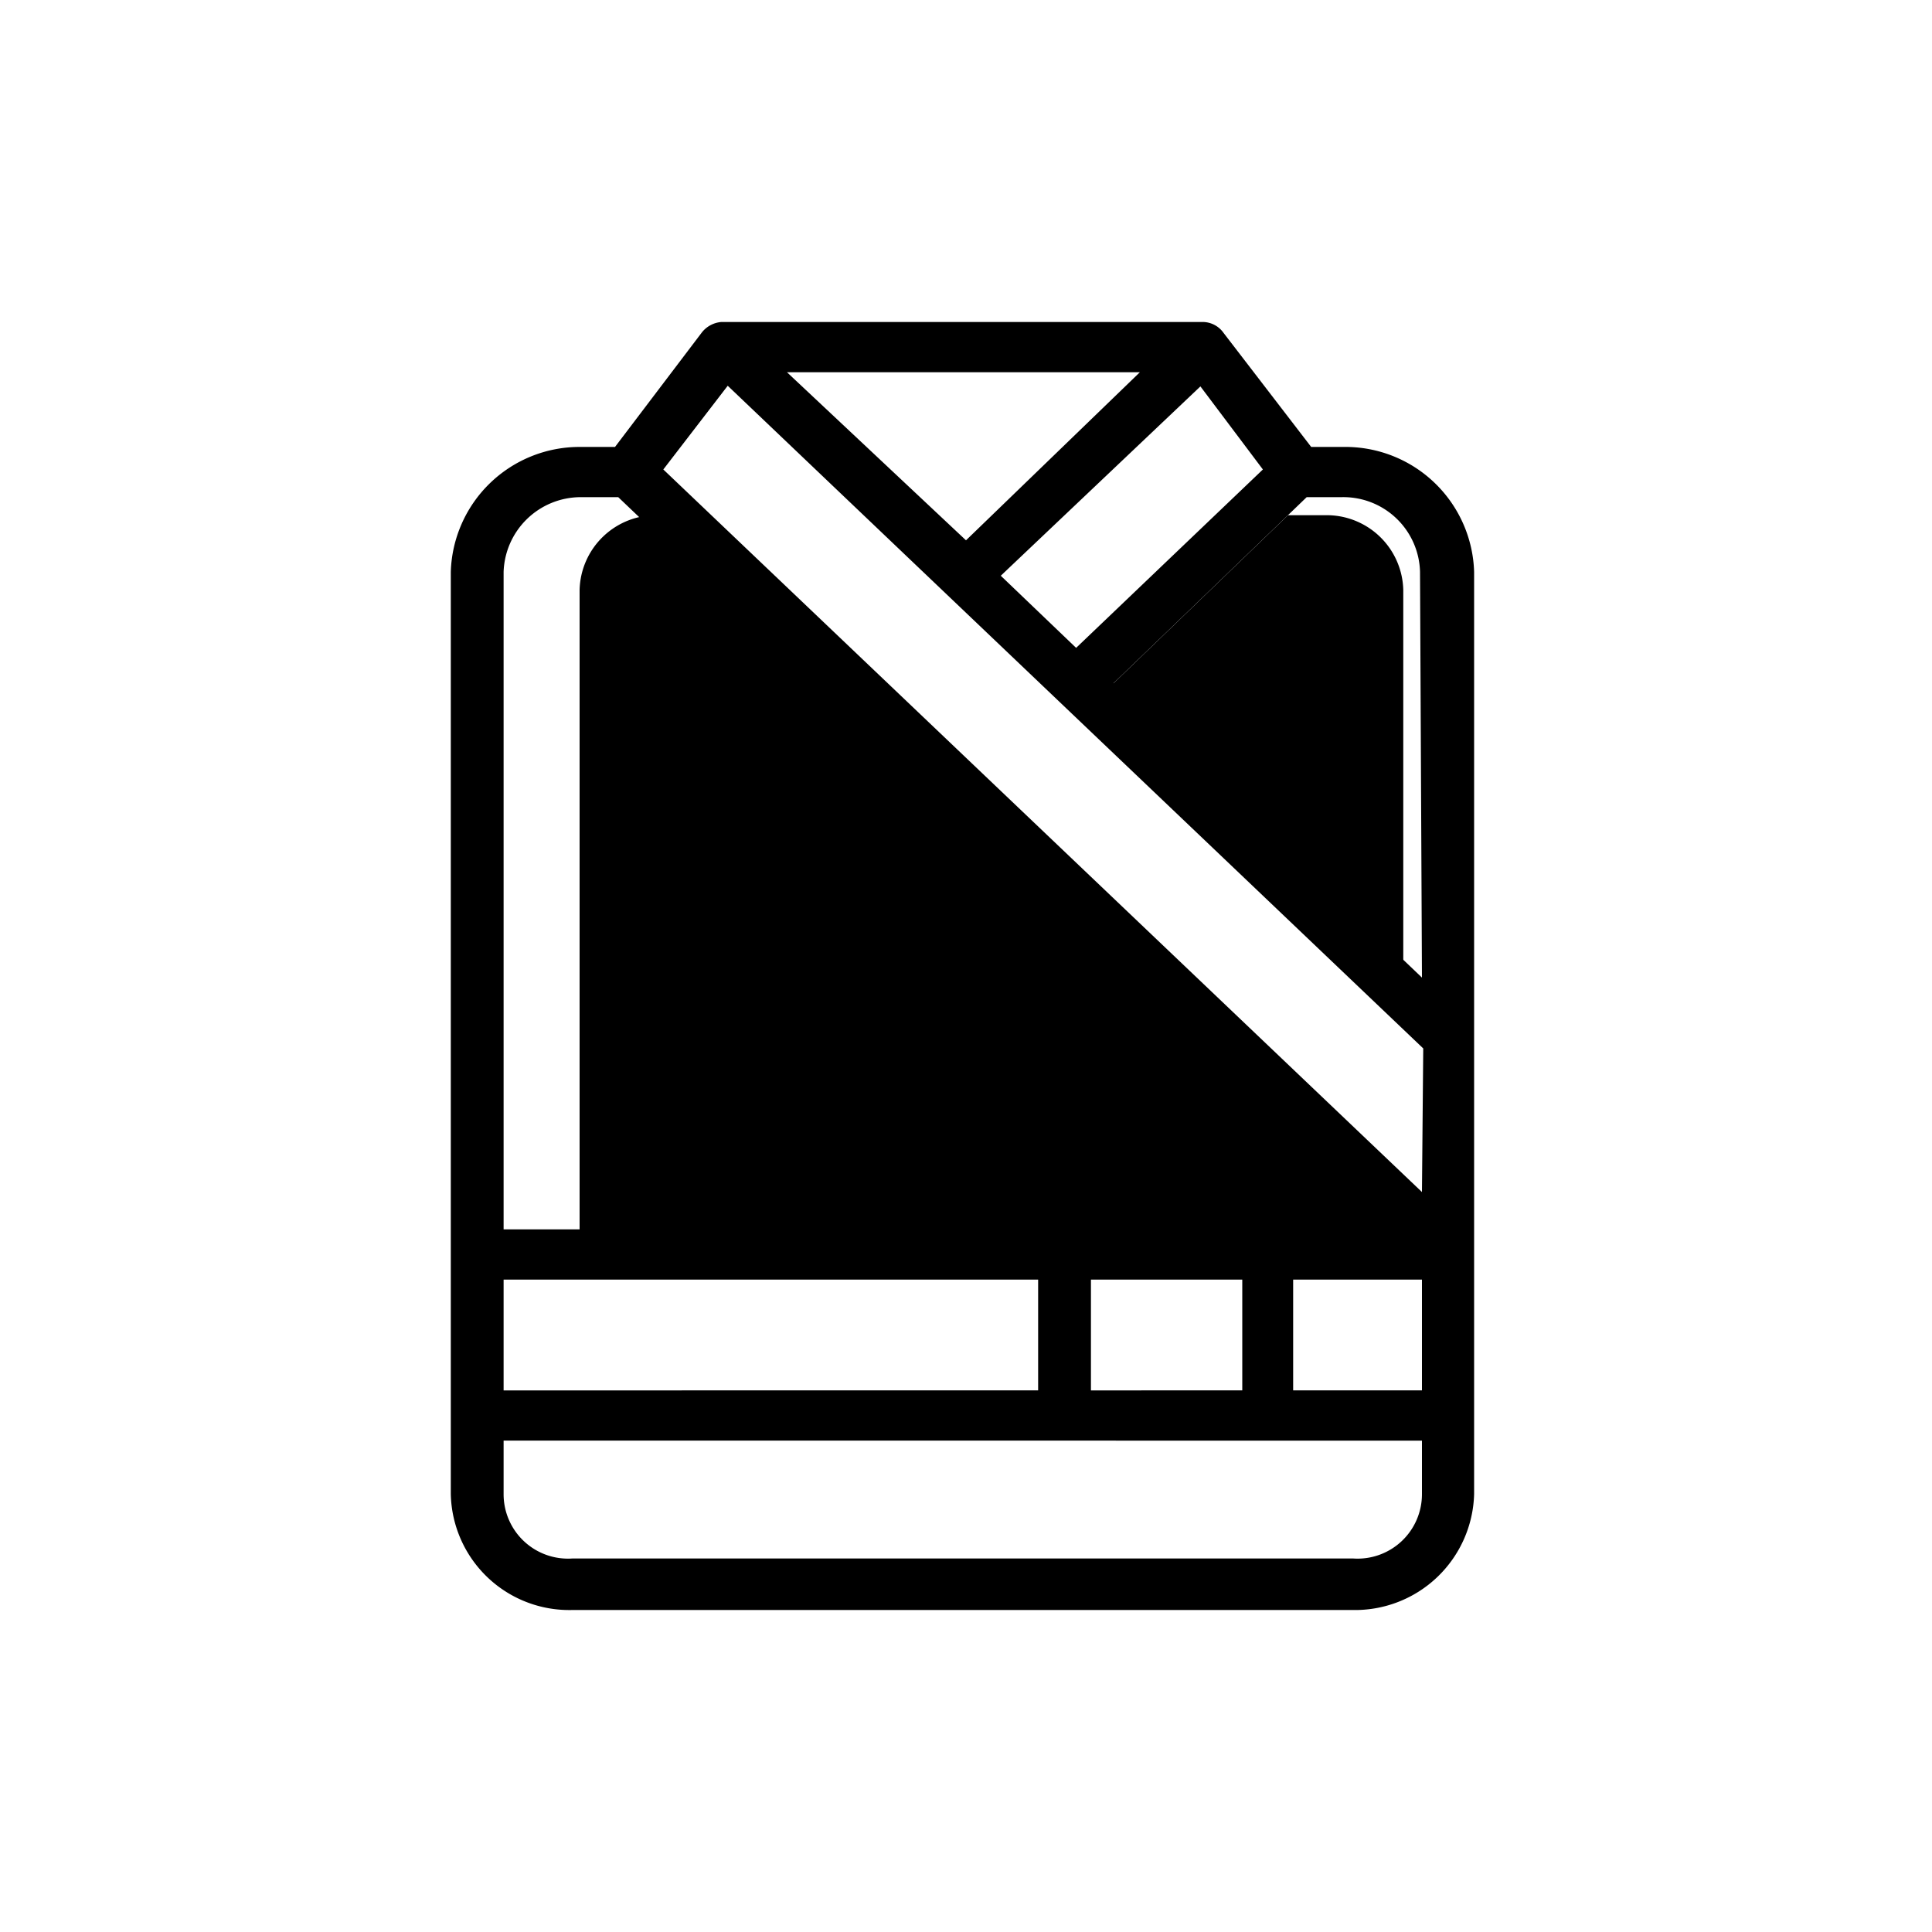
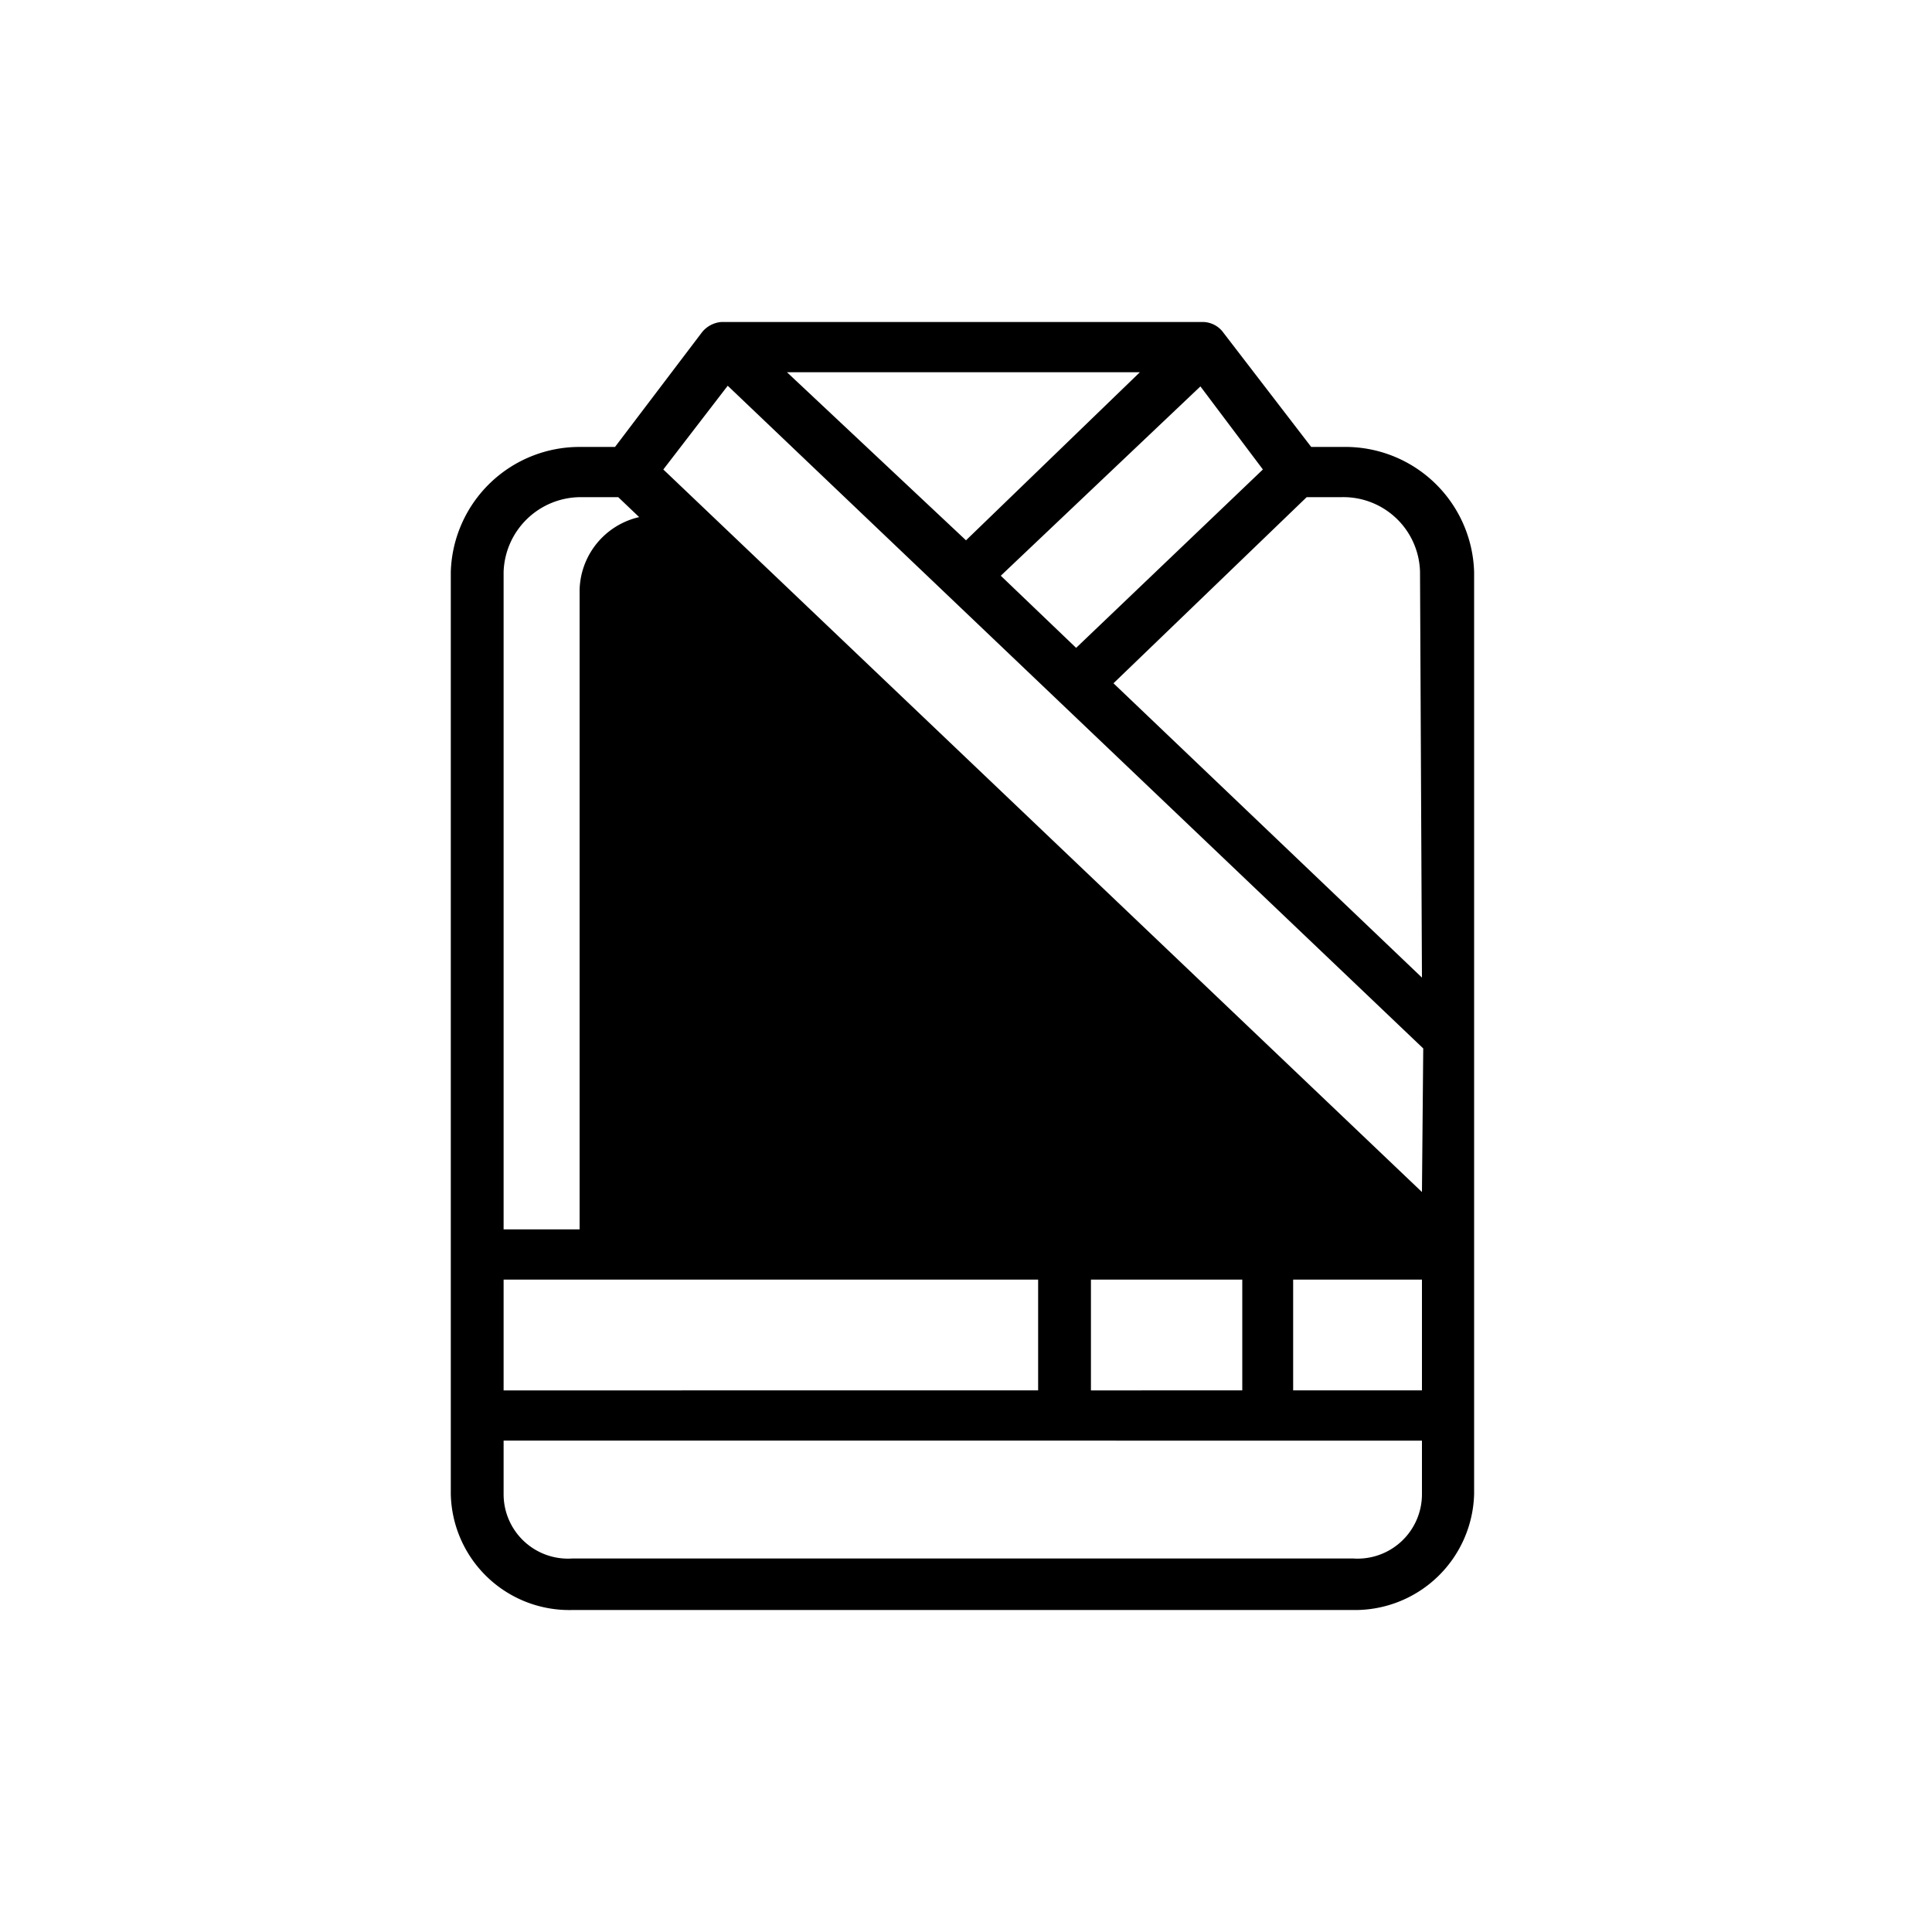
<svg xmlns="http://www.w3.org/2000/svg" id="icones-serveis" viewBox="0 0 30 30">
  <g id="color2">
    <path d="M10.78,8h-.57A1.19,1.19,0,0,0,9,9.16V19.37H22.71Z" />
-     <path d="M21.79,9.16A1.19,1.19,0,0,0,20.58,8H20l-3,2.89,4.79,4.57Z" />
  </g>
  <g id="color1">
    <path id="Path_4534" data-name="Path 4534" d="M20.87,6.94h-.51L19,5.17A.4.4,0,0,0,18.69,5H11.2a.43.43,0,0,0-.3.16L9.55,6.94H9A2,2,0,0,0,7,8.88V23.2A1.84,1.84,0,0,0,8.89,25H21a1.85,1.85,0,0,0,1.89-1.8V8.88A2,2,0,0,0,20.87,6.94Zm-1.26.35-2.9,2.77L15.54,8.94,18.64,6ZM17.7,5.78,15,8.39,12.22,5.78ZM9,7.72H9.6L21.53,19.09H7.82V8.88A1.2,1.2,0,0,1,9,7.72ZM19.29,19.87v1.72H16.94V19.87Zm-11.47,0h8.3v1.72H7.82ZM22.08,23.2a1,1,0,0,1-1.07,1H8.89a1,1,0,0,1-1.07-1v-.83H22.08Zm0-1.61h-2V19.87h2Zm0-3.08L10.3,7.29l1-1.3,10.8,10.29Zm0-3.33-4.79-4.57,3-2.89h.54a1.19,1.19,0,0,1,1.22,1.16Z" />
  </g>
</svg>